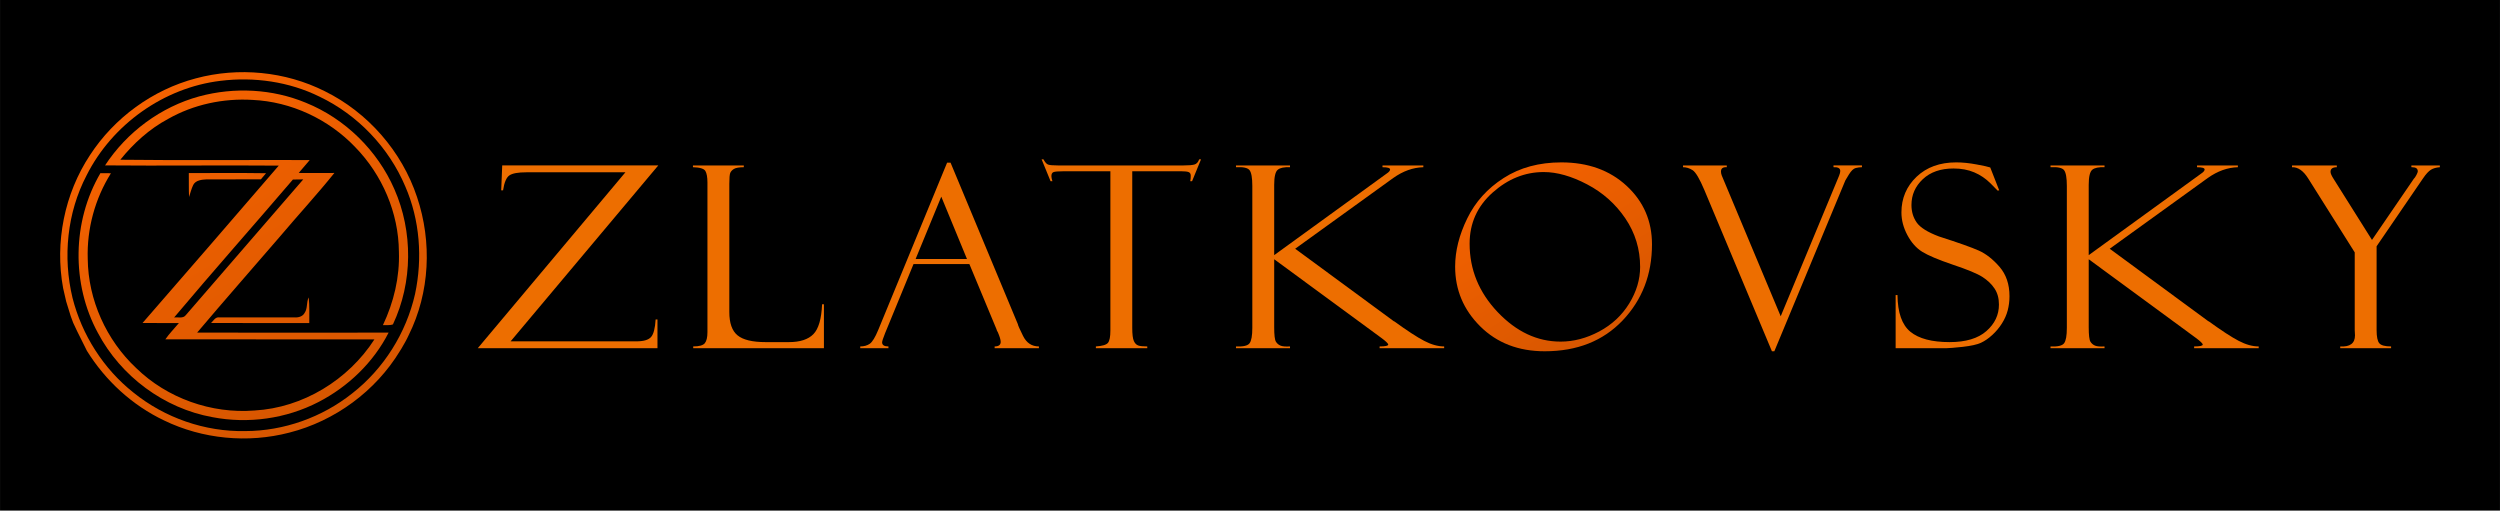
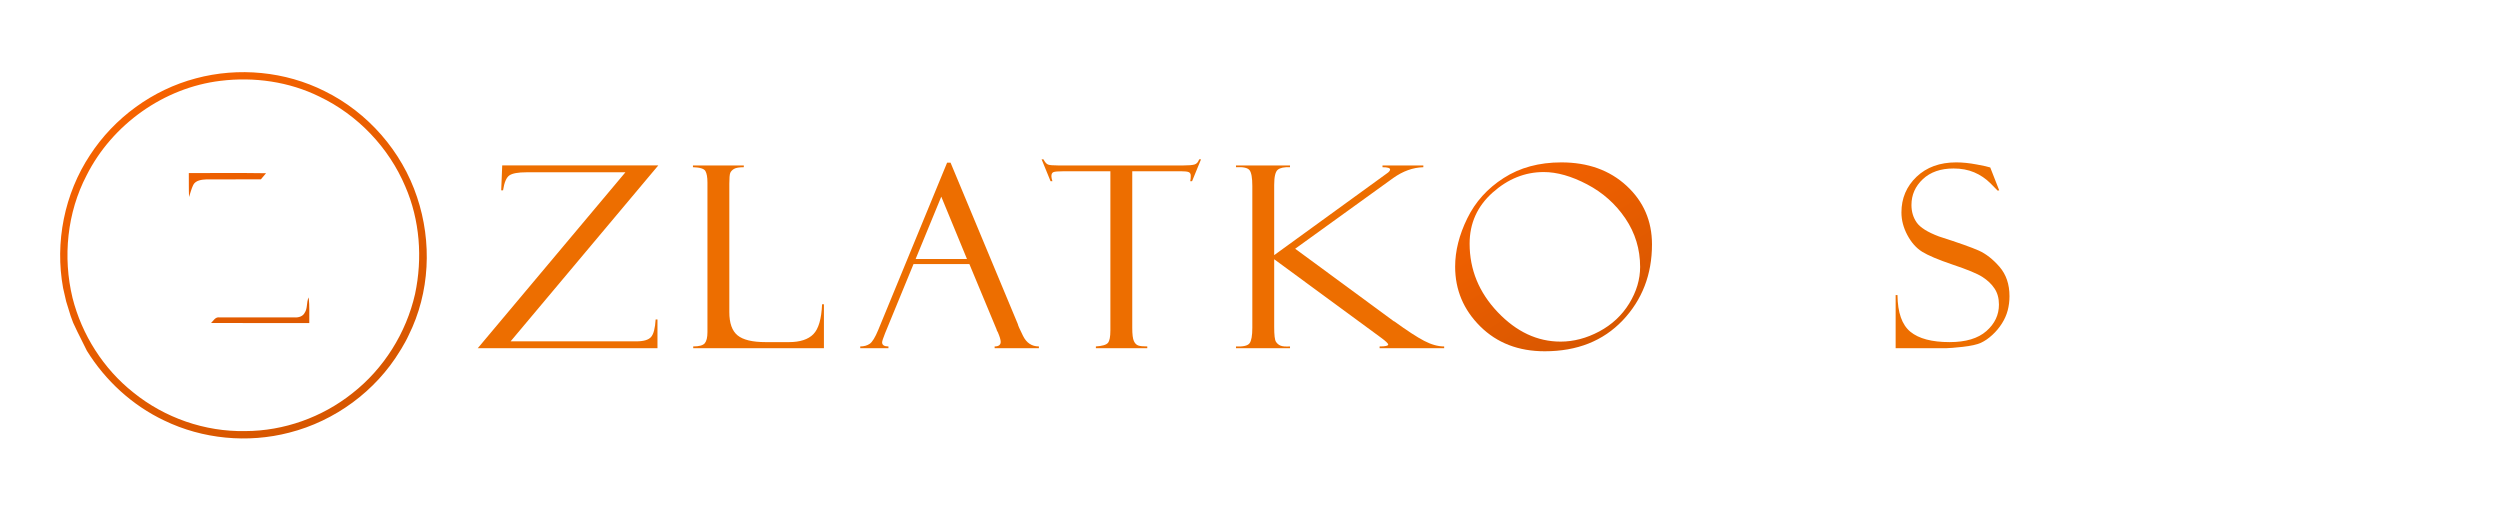
<svg xmlns="http://www.w3.org/2000/svg" xmlns:xlink="http://www.w3.org/1999/xlink" xml:space="preserve" width="82.907mm" height="16.933mm" style="shape-rendering:geometricPrecision; text-rendering:geometricPrecision; image-rendering:optimizeQuality; fill-rule:evenodd; clip-rule:evenodd" viewBox="0 0 8554.75 1747.26">
  <defs>
    <style type="text/css">  .fil0 {fill:black} .fil5 {fill:#ED6E00;fill-rule:nonzero} .fil6 {fill:url(#id0);fill-rule:nonzero} .fil3 {fill:url(#id1);fill-rule:nonzero} .fil2 {fill:url(#id2);fill-rule:nonzero} .fil1 {fill:url(#id3);fill-rule:nonzero} .fil4 {fill:url(#id4);fill-rule:nonzero}  </style>
    <linearGradient id="id0" gradientUnits="userSpaceOnUse" x1="5500.07" y1="1535.49" x2="4857.7" y2="474.88">
      <stop offset="0" style="stop-opacity:1; stop-color:#AE4600" />
      <stop offset="0.239" style="stop-opacity:1; stop-color:#D65600" />
      <stop offset="1" style="stop-opacity:1; stop-color:#FF6600" />
    </linearGradient>
    <linearGradient id="id1" gradientUnits="userSpaceOnUse" xlink:href="#id0" x1="1140.44" y1="2019.31" x2="65.31" y2="168.79"> </linearGradient>
    <linearGradient id="id2" gradientUnits="userSpaceOnUse" xlink:href="#id0" x1="1140.58" y1="2019.45" x2="65.17" y2="168.79"> </linearGradient>
    <linearGradient id="id3" gradientUnits="userSpaceOnUse" xlink:href="#id0" x1="1140.58" y1="2019.45" x2="65.18" y2="168.8"> </linearGradient>
    <linearGradient id="id4" gradientUnits="userSpaceOnUse" xlink:href="#id0" x1="1140.52" y1="2019.39" x2="65.25" y2="168.84"> </linearGradient>
  </defs>
  <g id="Слой_x0020_1">
-     <rect class="fil0" x="-0" y="0" width="8554.74" height="1747.25" />
    <g id="_1651427610752">
      <g>
        <path class="fil1" d="M670.06 268.16c145.87,-39.18 305.98,-24.01 441.07,43.88 147.64,72.65 264.05,205.99 315.89,362.27 51.79,154.09 44.02,326.71 -28.52,472.46 -4.08,9.94 -6.88,13.41 -12.29,24.26 -2.44,4.25 -4.88,8.49 -7.32,12.73 -1.56,2.74 -3.12,5.5 -4.67,8.24 -1.23,1.56 -3.47,5.59 -5.6,8.95 -83.31,137.6 -222.88,239.89 -378.85,279.52 -141.73,36.86 -296.39,22.26 -428.29,-41.69 -108.77,-51.65 -200.86,-136.16 -264.17,-238.33 -62.87,-124.98 -43.94,-91.13 -55.62,-119.32 -20.57,-66.04 -11.65,-34.4 -25.82,-95.38 -28.71,-156.09 4.45,-322.65 92.09,-455.11 83.19,-127.81 214.52,-223.54 362.09,-262.47zm84.31 8.46l0 0c-193.77,23.26 -370.56,149.39 -458.13,323.41 -66.76,127.75 -81.81,279.77 -48.15,419.37 32.1,126.57 105.82,242.73 208.38,323.84 107.13,86.7 244.79,134.59 382.71,131.9 132.02,-0.26 262.98,-47.02 366.17,-129.14 107.82,-84.19 184.68,-206.75 214.89,-340.02 26.02,-122.17 16.61,-253.01 -33.47,-368.04 -56.42,-133.4 -162.68,-244.67 -293.38,-307.17 -104.38,-51.52 -223.92,-68.32 -339.02,-54.16z" />
-         <path class="fil2" d="M682.03 329.78c119.55,-32.35 249.88,-25.77 364.48,21.81 134.09,54.3 244.92,162.87 302.78,295.39 64.31,145.5 63.19,319.01 -4.71,463.01 -10.91,4.14 -23.01,1.89 -34.35,2.69 37.11,-78.3 57.92,-164.55 54.73,-251.56 -1.01,-132.71 -56.99,-262.98 -149.51,-357.63 -90.97,-95.66 -219.23,-155.59 -351.31,-161.61 -100.05,-6.08 -201.86,15.55 -289.18,65.19 -63.76,34.04 -118.04,83.56 -163.3,139.55 216.03,2.51 432.18,0.37 648.2,1.06 -12.35,14.92 -25.15,29.52 -37.81,44.19 40.75,0.37 81.49,0.31 122.18,0 -59.99,74.54 -125.06,145.06 -186.82,218.21 -94.22,109.39 -189.63,217.77 -282.79,328.04 218.35,0.63 436.76,0.31 655.16,0.06 -51.72,101.99 -138.6,185.24 -239.9,237.52 -110.77,57.3 -240.85,75.42 -363.16,51.78 -165.31,-29.83 -313.26,-139.78 -391.68,-288.1 -91.21,-167.57 -88.14,-382.2 8.58,-546.82 11.97,0.19 23.95,0.25 35.98,0.31 -54.73,87.2 -82.74,190.26 -79.42,293.19 1.43,140.18 63.62,277.71 165.68,373.37 106.01,103.31 257.34,157.03 404.84,145.3 165.5,-9.21 321.03,-104.56 410.43,-243.23 -238.41,-0.51 -476.88,0.25 -715.28,-0.37 13.61,-20.06 30.98,-37.05 46.33,-55.67 -41.5,-0.06 -82.94,0.25 -124.44,-0.26 155.91,-178.96 311.13,-358.57 466.03,-538.42 -198.09,-1.75 -396.26,1.06 -594.35,-0.82 74.66,-114.03 190.89,-200.23 322.6,-236.21zm-86.32 756.64l0 0c13.04,-1.82 30.9,4.51 40.12,-8.15 133.97,-154.78 267.94,-309.55 401.78,-464.39 -11.85,-0.06 -23.64,0.13 -35.36,0.51 -134.96,157.78 -272.88,313.18 -406.54,472.04z" />
        <path class="fil3" d="M646.05 592.25c88.08,0 176.16,-0.82 264.23,0.51 -5.9,6.95 -11.79,13.92 -17.69,21 -61.75,0.12 -123.55,-0.25 -185.37,0.06 -16.48,0.88 -37.55,2.51 -46.07,19.12 -6.34,13.1 -9.72,27.4 -14.29,41.19 -1.2,-27.27 -0.44,-54.61 -0.82,-81.88z" />
        <path class="fil4" d="M1042.37 1070.62c10.97,-15.74 5.39,-36.42 13.91,-52.97 3.26,29.15 1.69,58.56 2.01,87.83 -112.03,-0.12 -224.05,0.31 -336.08,-0.26 8.09,-8.02 14.86,-21.25 28.47,-19.12 85.76,-0.06 171.51,-0.06 257.33,0.07 13.04,0.88 27.84,-3.07 34.36,-15.55z" />
      </g>
      <g>
        <path class="fil5" d="M2249.77 1093.29l0 98.29 -615 0 505.28 -601.98 -339.06 0c-27.95,0 -47.34,3.48 -57.71,10.44 -10.51,6.95 -17.74,24.06 -21.94,51.32l-6.31 0 3.45 -85.25 534.01 0 -505.3 601.98 430.3 0c24.95,0 41.63,-4.93 50.35,-14.93 8.72,-9.86 13.83,-29.87 15.63,-59.88l6.3 0z" />
        <path class="fil5" d="M2372.08 1191.58l0 -6.09c20.44,0 33.51,-3.62 39.68,-11.02 6.01,-7.39 9.02,-20 9.02,-37.84l0 -512.24c0,-18.12 -2.41,-31.17 -7.07,-39.29 -4.81,-7.97 -18.93,-12.32 -42.53,-12.9l0 -6.09 174.04 0 0 6.09c-16.09,0 -27.35,2.03 -33.81,5.94 -6.47,3.91 -10.68,8.7 -12.77,14.06 -1.96,5.37 -3.01,17.54 -3.01,36.54l0 439.16c0,37.69 9.32,64.22 28.11,79.6 18.79,15.51 50.95,23.2 96.49,23.2l79.2 0c38.18,0 66.13,-9.13 83.87,-27.25 17.74,-18.13 27.65,-52.2 29.76,-102.37l6.31 0 0 150.49 -447.28 0z" />
        <path class="fil5" d="M3317.13 903.65l-191.18 0 -97.24 236.47c-6.76,16.96 -10.23,27.41 -10.23,31.32 0,9.43 7.22,14.06 21.65,14.06l0 6.09 -96.49 0 0 -6.09c12.93,0 23.74,-3.04 32.62,-9.13 8.71,-6.09 18.48,-21.89 28.99,-47.41l235.67 -572.4 11.72 0 230.4 552.84c0,2.89 5.86,16.23 17.74,40.15 11.88,23.93 29.91,35.96 54.25,35.96l0 6.09 -151.5 0 0 -6.09c13.83,0 20.74,-5.21 20.74,-15.65 0,-7.11 -3.46,-18.42 -10.22,-34.07 -1.05,-1.17 -2.12,-2.9 -3.01,-5.51 -0.6,-2.76 -1.04,-4.21 -1.35,-4.21l-92.58 -222.4zm-183.97 -17.4l175.69 0 -87.92 -213.28 -87.77 213.28z" />
        <path class="fil5" d="M4109.79 545.24l-30.67 74.82 -6.3 0c1.2,-4.64 1.8,-10.73 1.8,-18.42 0,-6.67 -2.4,-10.88 -7.37,-12.76 -4.81,-1.88 -12.46,-2.74 -23.14,-2.74l-169.68 0 0 535.58c0,22.17 1.8,37.26 5.56,45.38 3.6,7.98 8.71,13.04 15.02,15.22 6.31,2.18 16.68,3.19 30.81,3.19l0 6.09 -175.85 0 0 -6.09c21.95,-1.44 35.77,-5.51 41.34,-12.32 5.56,-6.81 8.27,-20.87 8.27,-42.48l0 -544.57 -162.32 0c-16.39,0 -27.05,0.87 -32.16,2.74 -4.96,1.89 -7.37,6.53 -7.37,13.92 0,3.78 1.05,9.58 3.47,17.26l-6.33 0 -30.66 -74.82 6.31 0c5.26,9.86 10.51,15.81 15.63,17.83 5.11,2.03 16.23,3.05 33.22,3.05l430.9 0c16.97,0 29.15,-1.02 36.67,-3.05 7.51,-2.02 13.07,-7.97 16.53,-17.83l6.31 0z" />
        <path class="fil5" d="M4229.39 566.12l184.86 0 0 6.09c-19.84,-0.87 -33.97,2.03 -41.93,8.7 -8.12,6.67 -12.18,24.06 -12.18,52.05l0 240.1 385.05 -279.24c7.67,-5.08 11.58,-9.72 11.58,-13.92 0,-5.08 -8.72,-7.69 -26,-7.69l0 -6.09 139.77 0 0 6.09c-35.32,0.87 -69.59,13.19 -103.1,36.97l-335.46 241.98 334.71 246.04c0.3,0.29 0.75,0.58 1.35,0.87 0.61,0.14 1.05,0.59 1.36,1.17 0.6,0.29 1.04,0.43 1.64,0.43 43.89,31.75 78.01,54.08 102.36,66.7 24.34,12.75 47.2,19.13 68.38,19.13l0 6.09 -220.93 0 0 -6.09c19.69,0 29.45,-2.18 29.45,-6.38 0,-3.62 -7.97,-11.45 -24.2,-23.34l-365.96 -268.66 0 232.12c0,27.26 1.95,43.93 6.01,50.16 3.91,6.24 9.17,10.59 15.79,13.34 6.61,2.76 17.44,3.63 32.32,2.76l0 6.09 -184.86 0 0 -6.09c24.65,1.17 40.13,-2.47 46.44,-10.87 6.3,-8.27 9.46,-25.96 9.46,-52.78l0 -485.56c0,-27.68 -3.16,-45.67 -9.46,-53.93 -6.31,-8.11 -21.79,-11.6 -46.44,-10.14l0 -6.09z" />
        <path class="fil6" d="M5342.75 555.68c91.07,0 165.62,26.82 223.49,80.32 57.86,53.5 86.72,120.2 86.72,200.23 0,103.09 -33.51,189.79 -100.39,260.25 -67.04,70.32 -155.86,105.55 -266.63,105.55 -89.88,0 -163.37,-28.42 -220.64,-85.11 -57.26,-56.83 -85.97,-124.98 -85.97,-204.43 0,-53.65 13.84,-108.75 41.49,-165.14 27.5,-56.56 69.13,-102.66 124.59,-138.17 55.45,-35.67 121.28,-53.5 197.34,-53.5zm-2.56 613.3c44.64,0 88.68,-11.61 132.11,-34.66 43.44,-23.2 77.71,-55.09 102.66,-95.68 24.94,-40.6 37.42,-82.36 37.42,-125.28 0,-60.74 -16.84,-115.99 -50.35,-165.71 -33.67,-49.73 -77.25,-88.59 -130.91,-116.72 -53.5,-28.13 -103.1,-42.18 -148.49,-42.18 -64.33,0 -122.63,23.48 -175.09,70.31 -52.46,46.84 -78.61,105.12 -78.61,174.71 0,88.87 32.01,166.88 96.04,234.3 64.03,67.27 135.72,100.91 215.22,100.91z" />
-         <path class="fil5" d="M6071.64 1202.02l-8.27 0 -231.16 -551.67c-16.38,-38.85 -29.9,-61.48 -40.43,-68.14 -10.67,-6.67 -21.48,-10 -32.61,-10l0 -6.09 149.69 0 0 6.09c-13.23,-0.87 -19.84,4.06 -19.84,14.93 0,4.21 0.91,8.7 2.71,13.49l201.69 481.64 199.9 -481.21c2.55,-6.52 3.9,-11.74 3.9,-15.66 0,-9.71 -7.67,-14.05 -23.14,-13.19l0 -6.09 97.39 0 0 6.09c-6.76,0 -13.82,0.87 -21.34,2.76 -7.51,1.88 -15.18,9.13 -23.14,21.89 -7.97,12.76 -12.02,19.57 -12.32,20.45l-243.03 584.72z" />
        <path class="fil5" d="M6810.48 573.07l30.66 78.3 -5.41 0.87c0,-0.29 -8.12,-8.55 -24.35,-24.8 -16.23,-16.23 -34.87,-28.85 -55.76,-37.69 -20.88,-8.84 -44.48,-13.2 -70.78,-13.2 -44.18,0 -79.2,12.19 -105.21,36.68 -25.85,24.36 -38.78,53.79 -38.78,88.29 0,22.92 6.01,42.78 17.88,59.89 11.88,17.1 37.28,33.05 76.06,47.69 66.57,21.32 112.12,37.55 136.61,48.43 24.51,11.01 48.1,29.43 70.79,55.52 22.69,26.25 34.11,59.73 34.11,100.47 0,17.12 -2.09,33.36 -6.16,48.87 -4.06,15.36 -10.67,30.29 -19.83,44.66 -9.02,14.35 -20,27.4 -32.77,39.14 -12.76,11.75 -25.69,20.74 -38.92,26.83 -13.23,6.09 -34.12,10.73 -62.52,13.92 -28.41,3.04 -47.2,4.63 -56.37,4.63l-172.99 0 0 -181.81 6.31 0c0.6,60.02 15.33,101.78 44.04,125.42 28.86,23.63 73.64,35.52 134.37,35.52 55.31,0 97.24,-12.62 125.79,-37.69 28.71,-25.23 42.99,-55.39 42.99,-90.76 0,-21.46 -4.96,-39.73 -15.03,-54.81 -9.92,-15.08 -23.9,-28.42 -41.78,-39.87 -17.88,-11.45 -51.71,-25.37 -101.6,-42.04 -49.6,-16.82 -84.32,-31.62 -104.45,-44.08 -20.15,-12.62 -36.98,-31.61 -50.5,-56.98 -13.54,-25.37 -20.3,-51.18 -20.3,-77.57 0,-48.42 17.28,-89.02 51.71,-121.93 34.56,-32.91 79.8,-49.29 135.86,-49.29 21.79,0 45.24,2.47 70.49,7.25 25.25,4.78 39.39,7.82 42.39,9.28 1.05,0.58 2.25,0.87 3.46,0.87z" />
-         <path class="fil5" d="M7016.65 566.12l184.86 0 0 6.09c-19.83,-0.87 -33.97,2.03 -41.93,8.7 -8.11,6.67 -12.18,24.06 -12.18,52.05l0 240.1 385.06 -279.24c7.67,-5.08 11.57,-9.72 11.57,-13.92 0,-5.08 -8.72,-7.69 -26,-7.69l0 -6.09 139.78 0 0 6.09c-35.32,0.87 -69.59,13.19 -103.11,36.97l-335.45 241.98 334.7 246.04c0.31,0.29 0.75,0.58 1.35,0.87 0.61,0.14 1.06,0.59 1.36,1.17 0.6,0.29 1.05,0.43 1.65,0.43 43.88,31.75 78,54.08 102.35,66.7 24.35,12.75 47.2,19.13 68.38,19.13l0 6.09 -220.93 0 0 -6.09c19.69,0 29.46,-2.18 29.46,-6.38 0,-3.62 -7.97,-11.45 -24.2,-23.34l-365.97 -268.66 0 232.12c0,27.26 1.96,43.93 6.02,50.16 3.91,6.24 9.16,10.59 15.78,13.34 6.61,2.76 17.44,3.63 32.32,2.76l0 6.09 -184.86 0 0 -6.09c24.65,1.17 40.13,-2.47 46.44,-10.87 6.31,-8.27 9.46,-25.96 9.46,-52.78l0 -485.56c0,-27.68 -3.15,-45.67 -9.46,-53.93 -6.31,-8.11 -21.79,-11.6 -46.44,-10.14l0 -6.09z" />
-         <path class="fil5" d="M8251.55 566.12l97.4 0 0 6.09c-12.32,0.87 -22.55,3.77 -30.36,8.55 -7.97,4.79 -17.13,14.79 -27.35,29.86l-158.71 232.12 0 286.35c0,23.21 3.15,38.43 9.32,45.54 6.16,7.24 19.69,10.87 40.27,10.87l0 6.09 -174.04 0 0 -6.09c33.67,2.03 50.5,-10.73 50.5,-37.98l-0.9 -17.97 0 -265.91 -158.72 -252.13c-16.67,-26.97 -35.32,-40.16 -55.91,-39.29l0 -6.09 153.3 0 0 6.09c-14.28,0 -21.49,5.22 -21.49,15.8 0,5.37 3.76,13.78 11.12,25.08l130.76 207.92 143.09 -209.22c2.7,-2.32 5.56,-6.53 8.86,-12.76 3.16,-6.09 4.81,-10.29 4.81,-12.61 0,-9.43 -6.46,-14.21 -19.23,-14.21l-2.71 0 0 -6.09z" />
      </g>
    </g>
  </g>
</svg>